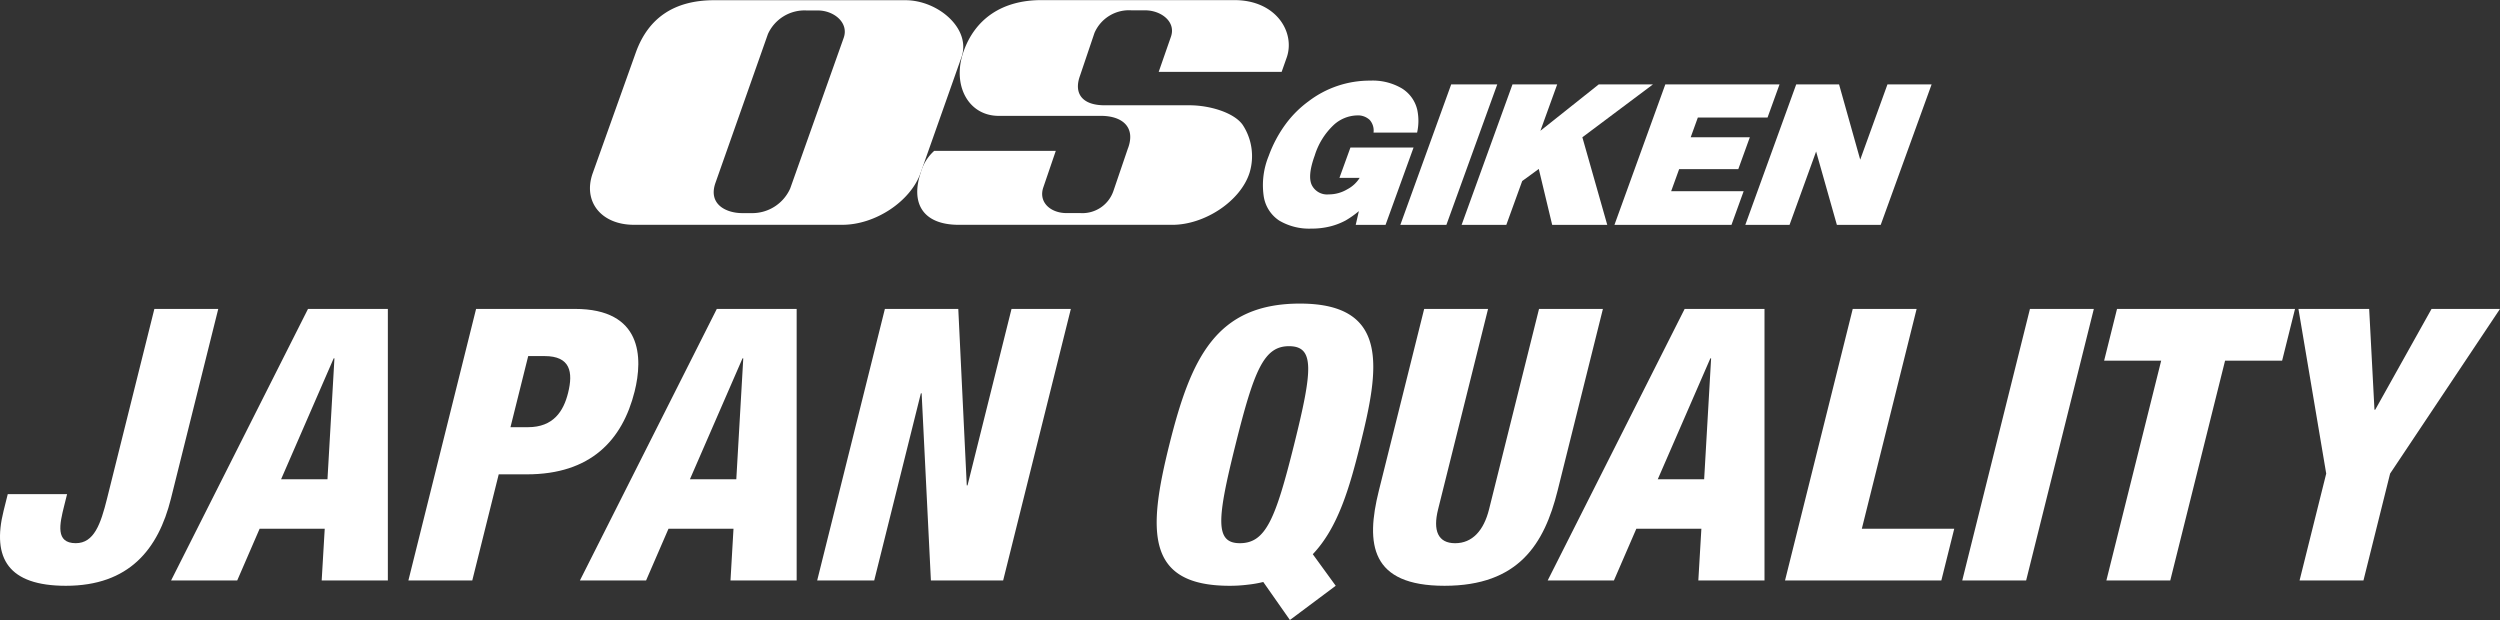
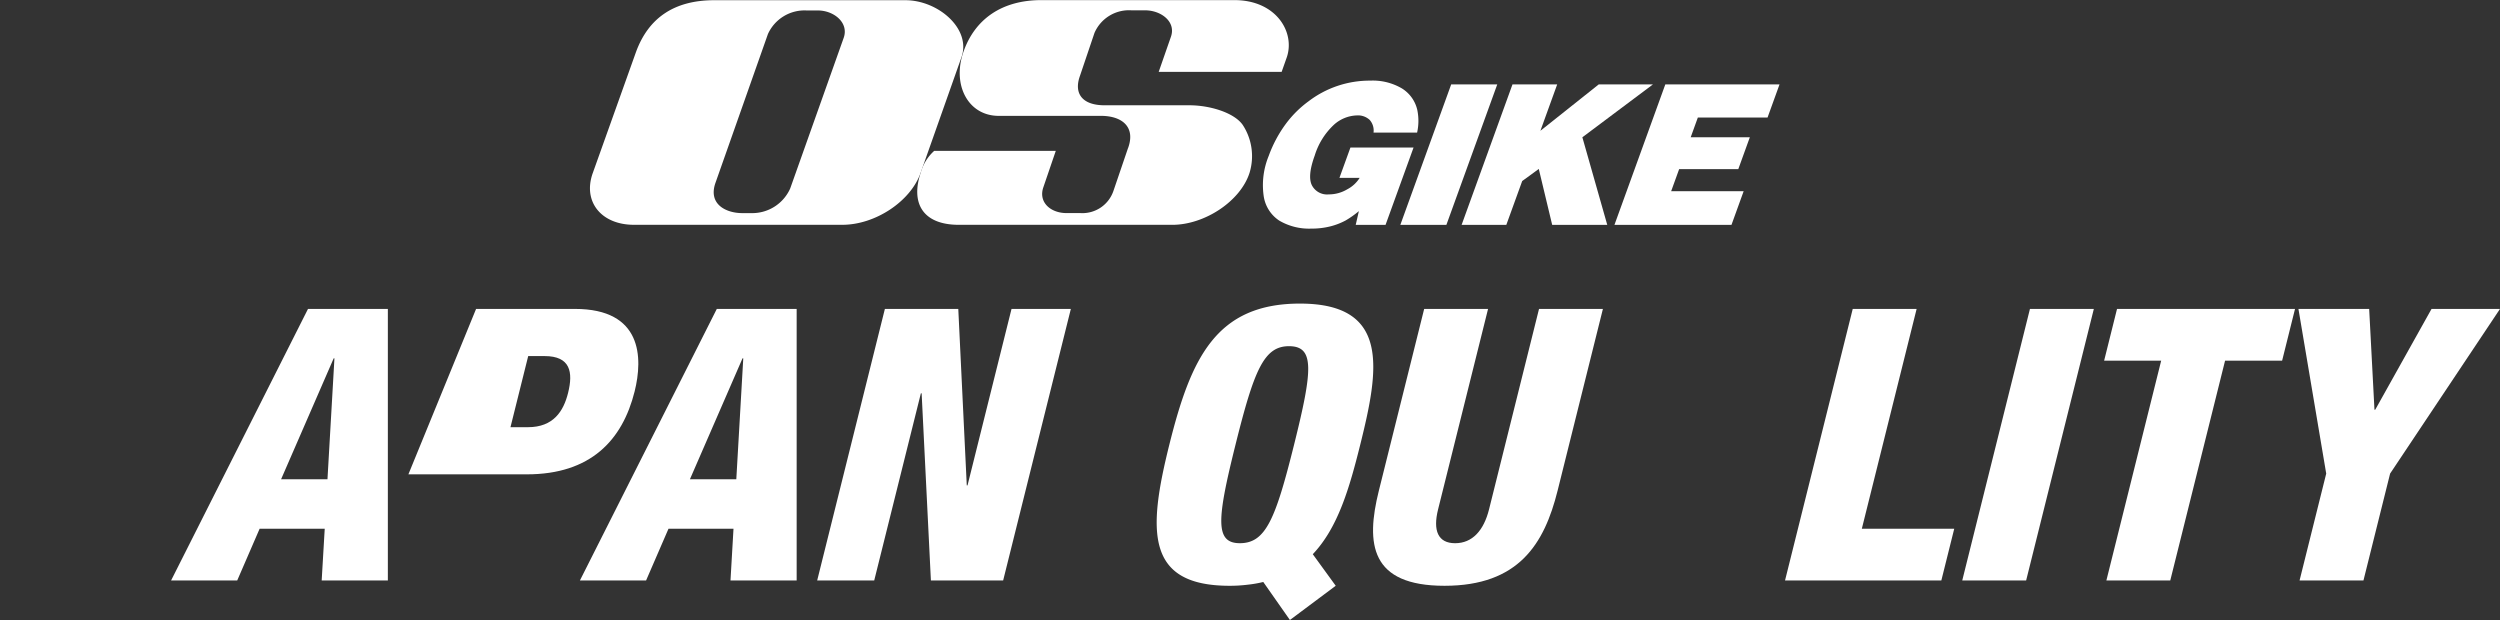
<svg xmlns="http://www.w3.org/2000/svg" id="レイヤー_1" data-name="レイヤー 1" viewBox="0 0 328.71 81.521">
  <rect x="0" y="0" width="328.71" height="81.521" fill="#333333" stroke="none" />
  <defs>
    <style>.cls-1{fill:#fff;}</style>
  </defs>
  <title>JapanQuality</title>
  <path class="cls-1" d="M116.436,9.089c.7-1.965-1.256-3.6-3.417-3.6H111.53A5.283,5.283,0,0,0,106.47,8.6L99.583,28.136c-1.024,2.872,1.45,4,3.5,4h1.191A5.465,5.465,0,0,0,109.4,28.9Zm10.1,17.79c-1.335,3.737-5.961,6.794-10.281,6.794H88.865c-4.318,0-6.76-3.057-5.426-6.794L89.13,10.943c1.621-4.425,4.971-6.8,10.281-6.8h25.135c4.319,0,8.7,3.779,7.369,7.516Z" transform="translate(-5.503 -4.115)" />
  <path class="cls-1" d="M153.824,23.574l-1.9,5.577a4.311,4.311,0,0,1-4.378,2.981H145.73c-2.107,0-3.725-1.439-3.041-3.4l1.633-4.78-15.987,0a6.022,6.022,0,0,0-1.774,2.874c-1.321,3.928.2,6.85,5.024,6.85H159.65c4.211,0,8.95-3.077,10.15-6.845a7.488,7.488,0,0,0-.89-6.279c-1.114-1.618-4.316-2.594-7.017-2.594h-5.652l-5.493,0c-2.983,0-4.084-1.576-3.241-3.888l1.9-5.622a4.94,4.94,0,0,1,4.87-2.975h1.788c2.107,0,4.084,1.5,3.4,3.465l-1.611,4.624,16.166,0,.684-1.938c1.1-3.28-1.4-7.494-6.9-7.494H142.421c-5.178,0-8.743,2.489-10.247,6.819s.621,8.4,4.645,8.4h13.446c2.741,0,4.587,1.431,3.559,4.245" transform="translate(-5.503 -4.115)" />
  <path class="cls-1" d="M191.83,21.553H186.1a2.1,2.1,0,0,0-.512-1.678,2.258,2.258,0,0,0-1.682-.584,4.705,4.705,0,0,0-3.047,1.259,9.255,9.255,0,0,0-2.489,4.009c-.651,1.791-.775,3.088-.382,3.9a2.242,2.242,0,0,0,2.231,1.215,4.731,4.731,0,0,0,2.44-.676,4.224,4.224,0,0,0,1.62-1.5h-2.66l1.444-3.984h8.3L187.68,33.683h-3.922l.414-1.807a12.814,12.814,0,0,1-1.71,1.21,8.719,8.719,0,0,1-2.016.787,9.943,9.943,0,0,1-2.529.3,7.719,7.719,0,0,1-4.208-1.049,4.663,4.663,0,0,1-2.059-3.289,10.112,10.112,0,0,1,.667-5.219,16.632,16.632,0,0,1,2.306-4.287,13.958,13.958,0,0,1,2.932-2.894,13.244,13.244,0,0,1,8.109-2.719,7.549,7.549,0,0,1,4.176,1.03,4.509,4.509,0,0,1,2.008,2.8,7.017,7.017,0,0,1-.018,3" transform="translate(-5.503 -4.115)" />
  <polygon class="cls-1" points="190.176 29.568 184.121 29.568 190.807 11.101 196.864 11.101 190.176 29.568" />
  <polygon class="cls-1" points="198.056 29.568 192.178 29.568 198.866 11.101 204.744 11.101 202.538 17.197 210.205 11.101 217.331 11.101 208.055 18.05 211.329 29.568 204.088 29.568 202.325 22.213 200.145 23.804 198.056 29.568" />
  <polygon class="cls-1" points="227.661 29.568 212.273 29.568 218.961 11.101 233.978 11.101 232.403 15.455 223.239 15.455 222.299 18.05 230.074 18.05 228.558 22.237 220.781 22.237 219.731 25.138 229.263 25.138 227.661 29.568" />
-   <polygon class="cls-1" points="235.295 29.568 229.479 29.568 236.171 11.101 241.809 11.101 244.589 20.992 248.169 11.101 253.974 11.101 247.284 29.568 241.52 29.568 238.79 19.92 235.295 29.568" />
-   <path class="cls-1" d="M25.8,44.733h8.4L27.976,69.685c-1.659,6.651-5.506,11.452-13.807,11.452-7.551,0-9.753-3.6-8.195-9.852l.549-2.2h7.8l-.387,1.55c-.6,2.4-1.172,4.9,1.529,4.9,2.4,0,3.273-2.5,4.109-5.851Z" transform="translate(-5.503 -4.115)" />
  <path class="cls-1" d="M49.476,51.234h-.1l-6.916,15.9h6.1ZM46,44.733H56.5v35.7H47.8l.4-6.8H39.641l-2.946,6.8H28Z" transform="translate(-5.503 -4.115)" />
-   <path class="cls-1" d="M72.622,60.284h2.3c3.35,0,4.673-2.1,5.272-4.5.686-2.75.31-4.85-3.091-4.85h-2.15ZM68.1,44.733h13c8.851,0,8.956,6.4,7.846,10.851-1.6,6.4-5.769,10.9-14.17,10.9h-3.7L67.6,80.436H59.2Z" transform="translate(-5.503 -4.115)" />
+   <path class="cls-1" d="M72.622,60.284h2.3c3.35,0,4.673-2.1,5.272-4.5.686-2.75.31-4.85-3.091-4.85h-2.15ZM68.1,44.733h13c8.851,0,8.956,6.4,7.846,10.851-1.6,6.4-5.769,10.9-14.17,10.9h-3.7H59.2Z" transform="translate(-5.503 -4.115)" />
  <path class="cls-1" d="M103.231,51.234h-.1l-6.916,15.9h6.1Zm-3.48-6.5h10.5v35.7h-8.7l.395-6.8H93.4l-2.946,6.8h-8.7Z" transform="translate(-5.503 -4.115)" />
  <polygon class="cls-1" points="116.348 40.618 125.999 40.618 127.115 63.82 127.214 63.82 132.999 40.618 140.8 40.618 131.898 76.321 122.398 76.321 121.181 51.719 121.08 51.719 114.946 76.321 107.446 76.321 116.348 40.618" />
  <path class="cls-1" d="M168.524,75.536c3.4,0,4.685-3.15,7.129-12.951s2.729-12.951-.671-12.951c-3.3,0-4.587,3.15-7.03,12.951s-2.729,12.951.572,12.951m3.078,5.1a14.9,14.9,0,0,1-1.987.35,19.058,19.058,0,0,1-2.438.15c-11.051,0-10.756-7.2-7.926-18.552s6.126-18.552,17.177-18.552c11.9,0,10.394,8.651,7.925,18.552-1.408,5.651-2.916,10.9-6.24,14.4l3.016,4.15-6.023,4.5Z" transform="translate(-5.503 -4.115)" />
  <path class="cls-1" d="M210.3,68.636c-1.746,7-5.117,12.5-14.867,12.5s-10.38-5.5-8.635-12.5l5.96-23.9h8.4l-6.57,26.352c-.7,2.8-.01,4.451,2.241,4.451s3.761-1.651,4.459-4.451l6.571-26.352h8.4Z" transform="translate(-5.503 -4.115)" />
-   <path class="cls-1" d="M230.487,51.234h-.1l-6.915,15.9h6.1Zm-3.48-6.5h10.5v35.7h-8.7l.4-6.8h-8.551l-2.946,6.8H209Z" transform="translate(-5.503 -4.115)" />
  <polygon class="cls-1" points="243.605 40.618 252.006 40.618 244.8 69.521 256.951 69.521 255.255 76.321 234.703 76.321 243.605 40.618" />
  <polygon class="cls-1" points="266.906 40.618 275.306 40.618 266.405 76.321 258.004 76.321 266.906 40.618" />
  <polygon class="cls-1" points="284.161 47.419 276.66 47.419 278.355 40.618 301.759 40.618 300.063 47.419 292.562 47.419 285.355 76.322 276.955 76.322 284.161 47.419" />
  <polygon class="cls-1" points="319.709 40.618 312.305 53.87 312.204 53.87 311.508 40.618 302.208 40.618 305.86 62.27 302.356 76.322 310.757 76.322 314.26 62.27 328.71 40.618 319.709 40.618" />
</svg>